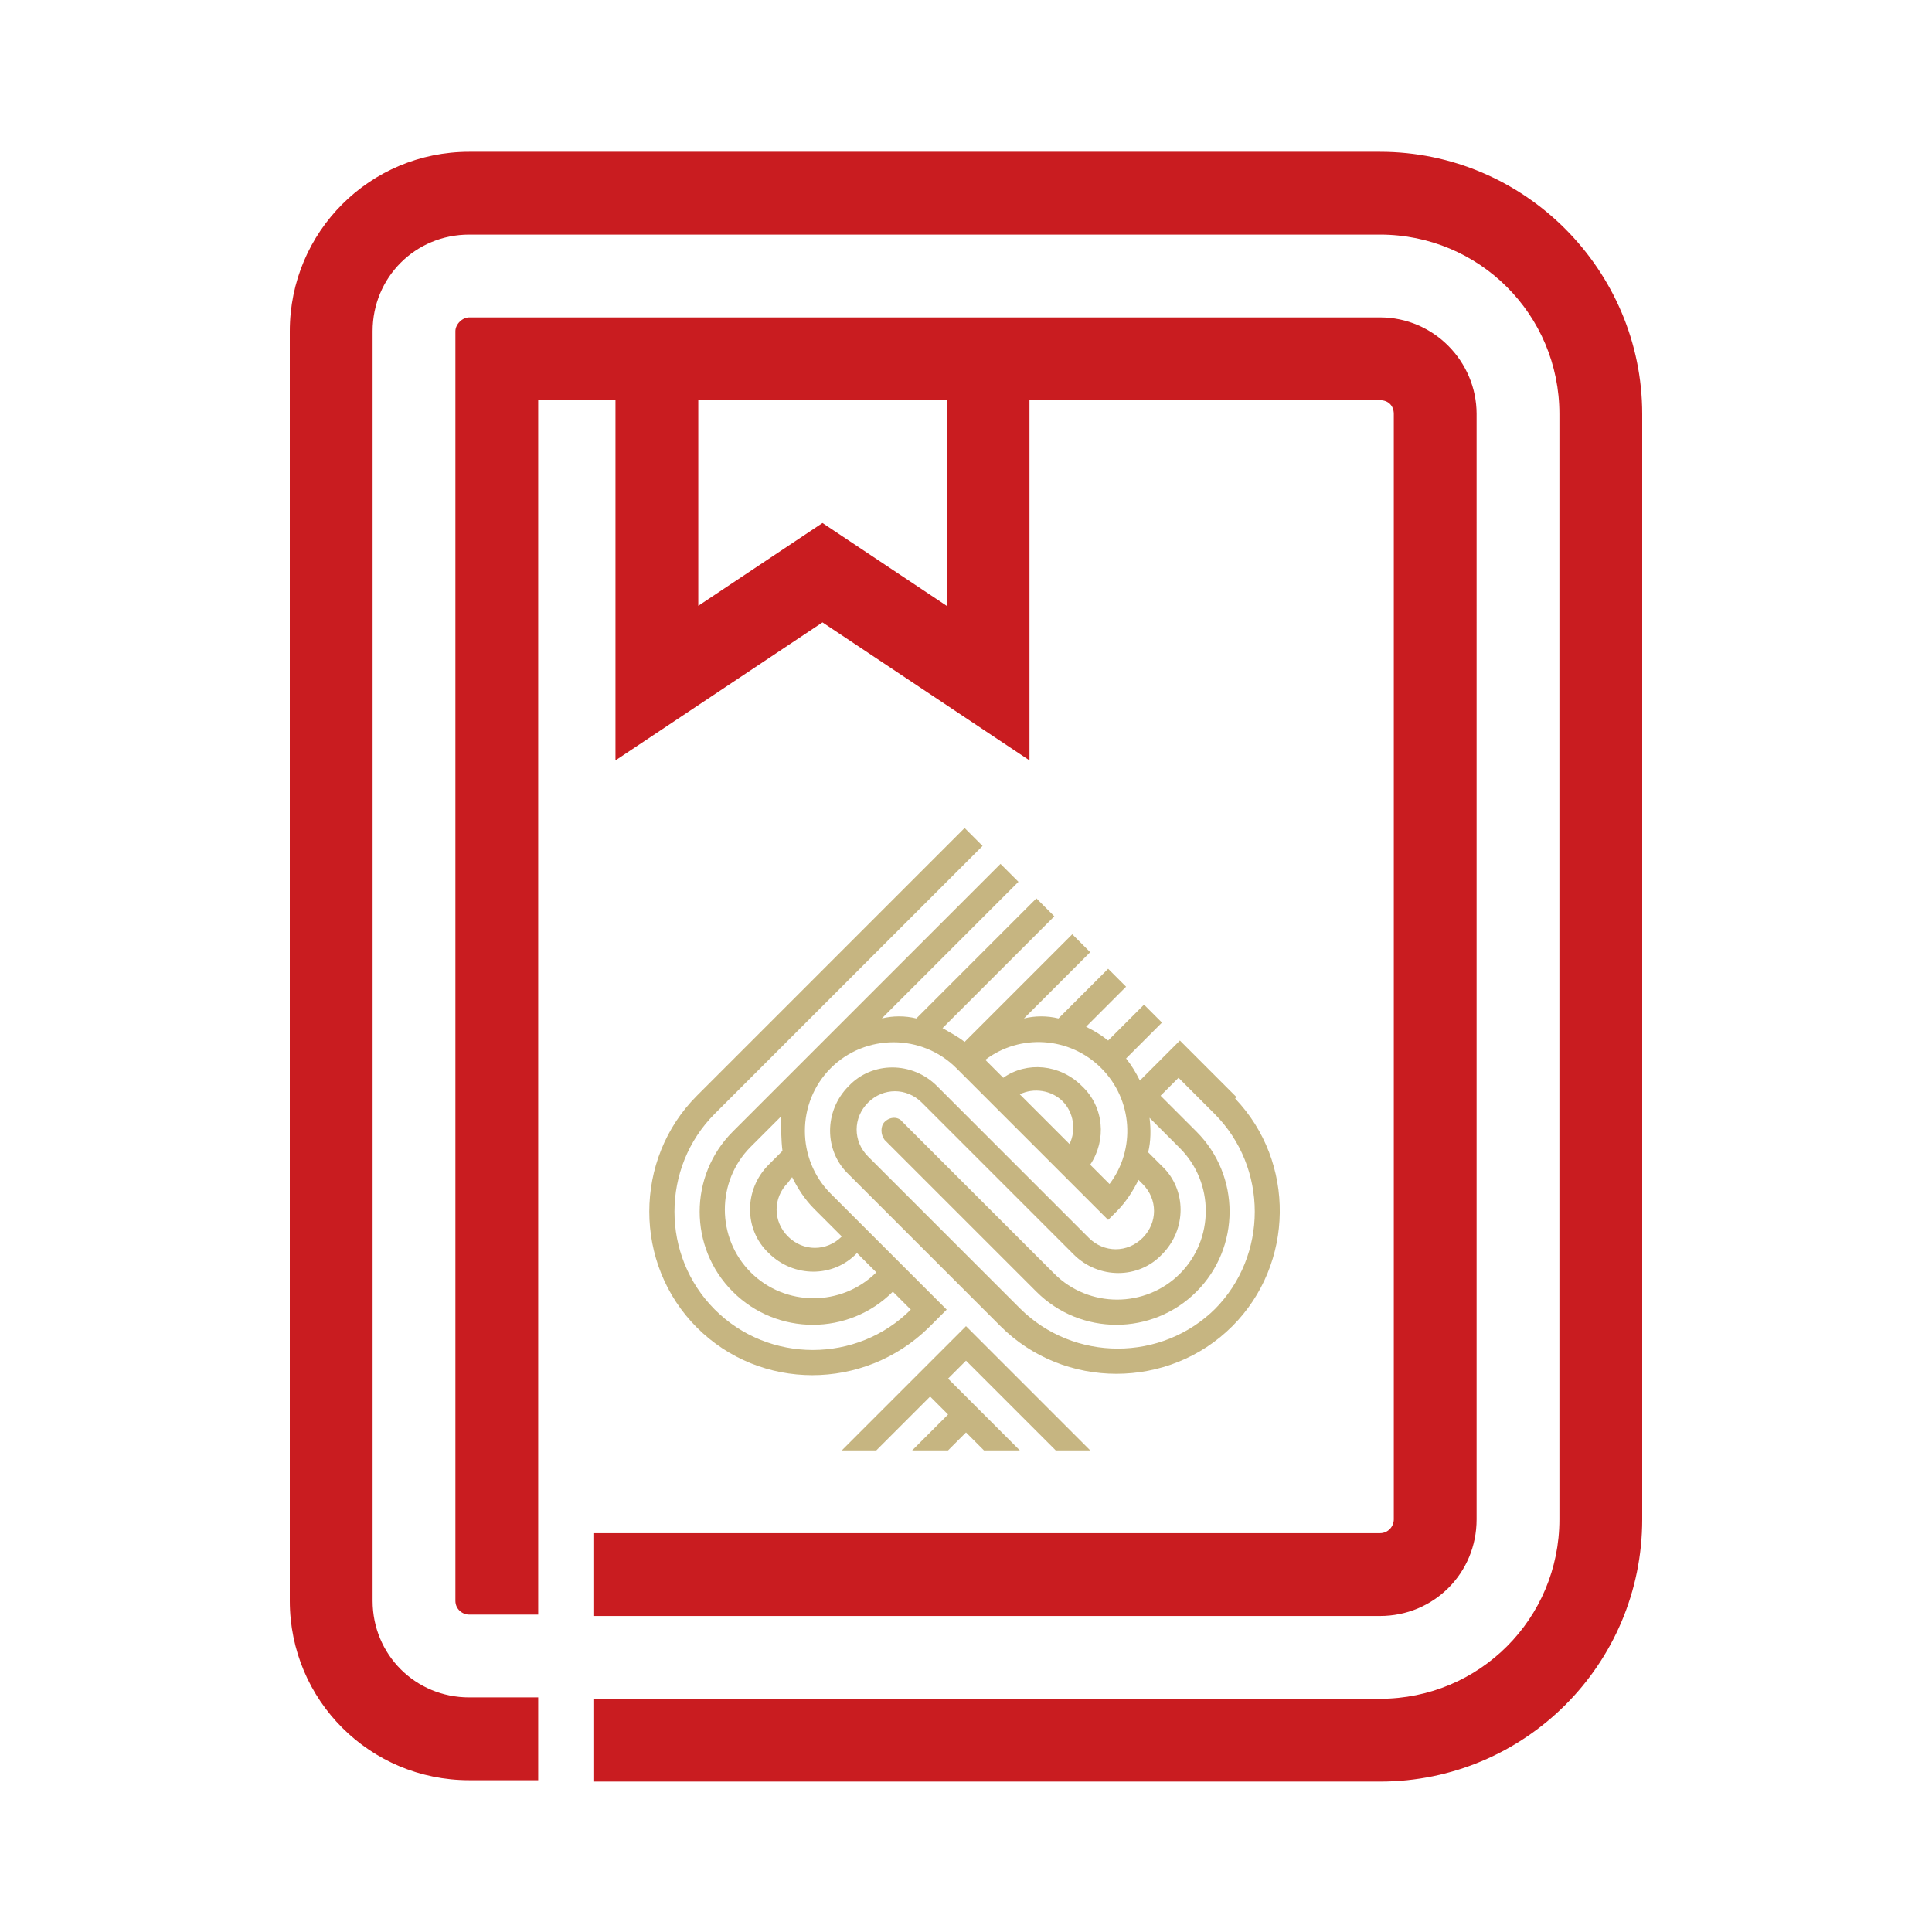
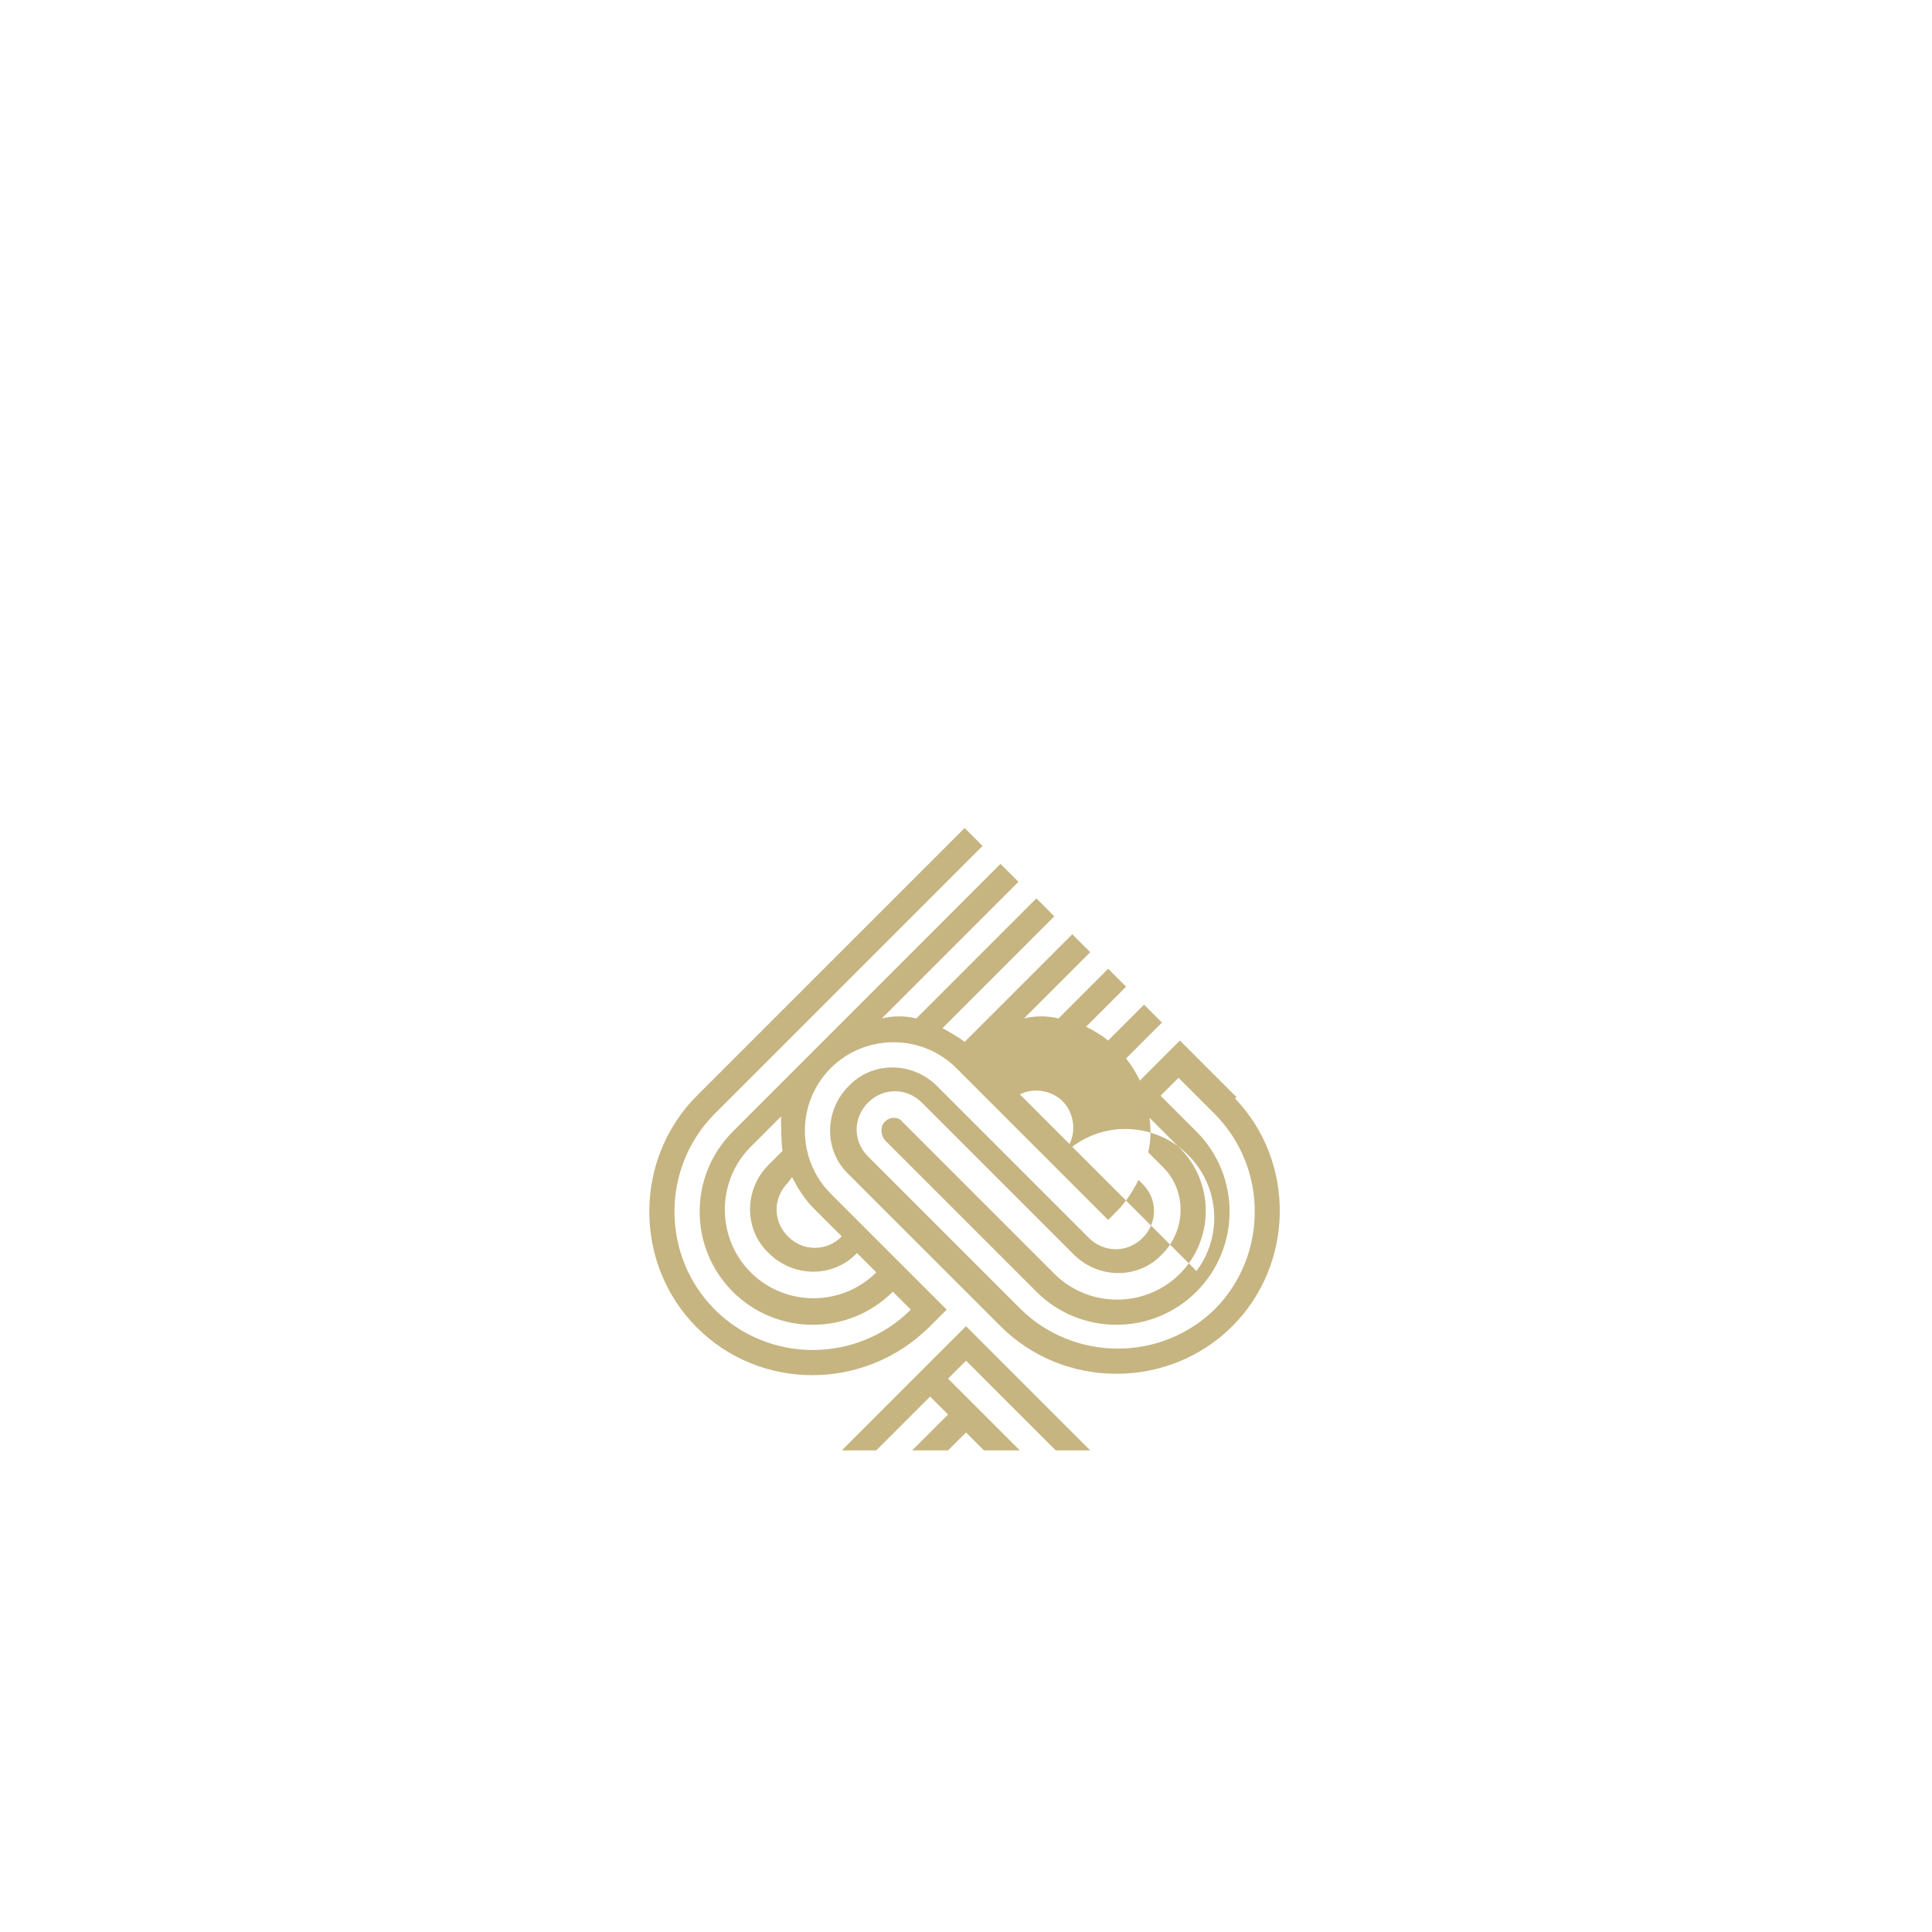
<svg xmlns="http://www.w3.org/2000/svg" id="Ebene_1" data-name="Ebene 1" version="1.1" viewBox="0 0 140 140">
  <defs>
    <style> .cls-1 { fill: #c6b581; } .cls-1, .cls-2, .cls-3 { stroke-width: 0px; } .cls-2 { fill: #c91c20; } .cls-4 { clip-path: url(#clippath); } .cls-3 { fill: none; } </style>
    <clipPath id="clippath">
      <rect class="cls-3" width="140" height="140" />
    </clipPath>
  </defs>
  <g class="cls-4">
    <g>
      <path class="cls-1" d="M70,96.1l-9,9h2.5l3.9-3.9,1.3,1.3-2.6,2.6h2.6l1.3-1.3,1.3,1.3h2.6l-5.2-5.2,1.3-1.3,6.5,6.5h2.5l-9-9Z" />
-       <path class="cls-1" d="M89.6,79.5l-4.1-4.1-2.9,2.9c-.3-.6-.6-1.1-1-1.6l2.6-2.6-1.3-1.3-2.6,2.6c-.5-.4-1-.7-1.6-1l2.9-2.9-1.3-1.3-3.6,3.6c-.8-.2-1.7-.2-2.5,0l4.8-4.8-1.3-1.3-7.8,7.8c-.5-.4-1.1-.7-1.6-1l8.1-8.1-1.3-1.3-8.7,8.7c-.8-.2-1.7-.2-2.5,0l9.9-9.9-1.3-1.3-19.4,19.4c-3.2,3.2-3.2,8.4,0,11.6,3.2,3.2,8.4,3.2,11.6,0l1.3,1.3c-3.9,3.9-10.3,3.9-14.2,0-3.9-3.9-3.9-10.3,0-14.2l19.4-19.4-1.3-1.3-19.4,19.4c-4.6,4.6-4.6,12.2,0,16.8,4.6,4.6,12.1,4.6,16.8,0l1.3-1.3-8.4-8.4c-2.5-2.5-2.5-6.6,0-9.1s6.6-2.5,9.1,0l11,11,.6-.6c.7-.7,1.2-1.5,1.6-2.3l.3.3c1.1,1.1,1.1,2.8,0,3.9s-2.8,1.1-3.9,0l-11-11c-1.8-1.8-4.7-1.8-6.4,0-1.8,1.8-1.8,4.7,0,6.4l11,11c4.6,4.6,12.2,4.6,16.8,0,4.5-4.5,4.6-11.9.2-16.5h0ZM63.5,92.2c-2.5,2.5-6.6,2.5-9.1,0s-2.5-6.6,0-9.1l2.2-2.2c0,.8,0,1.7.1,2.5l-1,1c-1.8,1.8-1.8,4.7,0,6.4,1.8,1.8,4.7,1.8,6.4,0l1.3,1.3ZM59,87.6l2,2h0c-1.1,1.1-2.8,1.1-3.9,0-1.1-1.1-1.1-2.8,0-3.9l.3-.4c.4.8.9,1.6,1.6,2.3ZM77.6,83l-3.7-3.7c1-.5,2.3-.3,3.1.5s1,2.1.5,3.1ZM80.3,85.7l-1.3-1.3c1.2-1.8,1-4.2-.6-5.7-1.6-1.6-4-1.8-5.7-.6l-1.3-1.3c2.5-1.9,6.1-1.7,8.4.6,2.3,2.3,2.5,5.9.6,8.4h0ZM88.1,94.8c-3.9,3.9-10.3,3.9-14.2,0l-11-11c-1.1-1.1-1.1-2.8,0-3.9s2.8-1.1,3.9,0l11,11c1.8,1.8,4.7,1.8,6.4,0,1.8-1.8,1.8-4.7,0-6.4l-1-1c.2-.8.2-1.7.1-2.5l2.2,2.2c2.5,2.5,2.5,6.6,0,9.1s-6.6,2.5-9.1,0l-11-11c-.3-.4-.9-.4-1.3,0-.3.3-.3.9,0,1.3,0,0,0,0,0,0l11,11c3.2,3.2,8.4,3.2,11.6,0,3.2-3.2,3.2-8.4,0-11.6l-2.6-2.6,1.3-1.3,2.6,2.6c3.9,3.9,3.9,10.3,0,14.2Z" />
-       <path class="cls-2" d="M100,11H34c-7.2,0-13,5.8-13,13v92c0,7.2,5.8,13,13,13h5v-6h-5c-3.9,0-7-3.1-7-7V24c0-3.9,3.1-7,7-7h66c7.2,0,13,5.8,13,13v80.1c0,7.2-5.8,13-13,13h-57v6h57c10.5,0,19-8.5,19-19V30c0-10.4-8.5-19-19-19Z" />
-       <path class="cls-2" d="M39,29h5.6v26.1l15-10,15,10v-26.1h25.4c.6,0,1,.4,1,1v80.1c0,.5-.4,1-1,1h-57v6h57c3.9,0,7-3.1,7-7V30c0-3.8-3.1-7-7-7H34c-.5,0-1,.5-1,1v92c0,.6.5,1,1,1h5V29ZM68.6,29v14.9l-9-6-9,6v-14.9h18Z" />
+       <path class="cls-1" d="M89.6,79.5l-4.1-4.1-2.9,2.9c-.3-.6-.6-1.1-1-1.6l2.6-2.6-1.3-1.3-2.6,2.6c-.5-.4-1-.7-1.6-1l2.9-2.9-1.3-1.3-3.6,3.6c-.8-.2-1.7-.2-2.5,0l4.8-4.8-1.3-1.3-7.8,7.8c-.5-.4-1.1-.7-1.6-1l8.1-8.1-1.3-1.3-8.7,8.7c-.8-.2-1.7-.2-2.5,0l9.9-9.9-1.3-1.3-19.4,19.4c-3.2,3.2-3.2,8.4,0,11.6,3.2,3.2,8.4,3.2,11.6,0l1.3,1.3c-3.9,3.9-10.3,3.9-14.2,0-3.9-3.9-3.9-10.3,0-14.2l19.4-19.4-1.3-1.3-19.4,19.4c-4.6,4.6-4.6,12.2,0,16.8,4.6,4.6,12.1,4.6,16.8,0l1.3-1.3-8.4-8.4c-2.5-2.5-2.5-6.6,0-9.1s6.6-2.5,9.1,0l11,11,.6-.6c.7-.7,1.2-1.5,1.6-2.3l.3.3c1.1,1.1,1.1,2.8,0,3.9s-2.8,1.1-3.9,0l-11-11c-1.8-1.8-4.7-1.8-6.4,0-1.8,1.8-1.8,4.7,0,6.4l11,11c4.6,4.6,12.2,4.6,16.8,0,4.5-4.5,4.6-11.9.2-16.5h0ZM63.5,92.2c-2.5,2.5-6.6,2.5-9.1,0s-2.5-6.6,0-9.1l2.2-2.2c0,.8,0,1.7.1,2.5l-1,1c-1.8,1.8-1.8,4.7,0,6.4,1.8,1.8,4.7,1.8,6.4,0l1.3,1.3ZM59,87.6l2,2h0c-1.1,1.1-2.8,1.1-3.9,0-1.1-1.1-1.1-2.8,0-3.9l.3-.4c.4.8.9,1.6,1.6,2.3ZM77.6,83l-3.7-3.7c1-.5,2.3-.3,3.1.5s1,2.1.5,3.1ZM80.3,85.7l-1.3-1.3l-1.3-1.3c2.5-1.9,6.1-1.7,8.4.6,2.3,2.3,2.5,5.9.6,8.4h0ZM88.1,94.8c-3.9,3.9-10.3,3.9-14.2,0l-11-11c-1.1-1.1-1.1-2.8,0-3.9s2.8-1.1,3.9,0l11,11c1.8,1.8,4.7,1.8,6.4,0,1.8-1.8,1.8-4.7,0-6.4l-1-1c.2-.8.2-1.7.1-2.5l2.2,2.2c2.5,2.5,2.5,6.6,0,9.1s-6.6,2.5-9.1,0l-11-11c-.3-.4-.9-.4-1.3,0-.3.3-.3.9,0,1.3,0,0,0,0,0,0l11,11c3.2,3.2,8.4,3.2,11.6,0,3.2-3.2,3.2-8.4,0-11.6l-2.6-2.6,1.3-1.3,2.6,2.6c3.9,3.9,3.9,10.3,0,14.2Z" />
    </g>
  </g>
</svg>